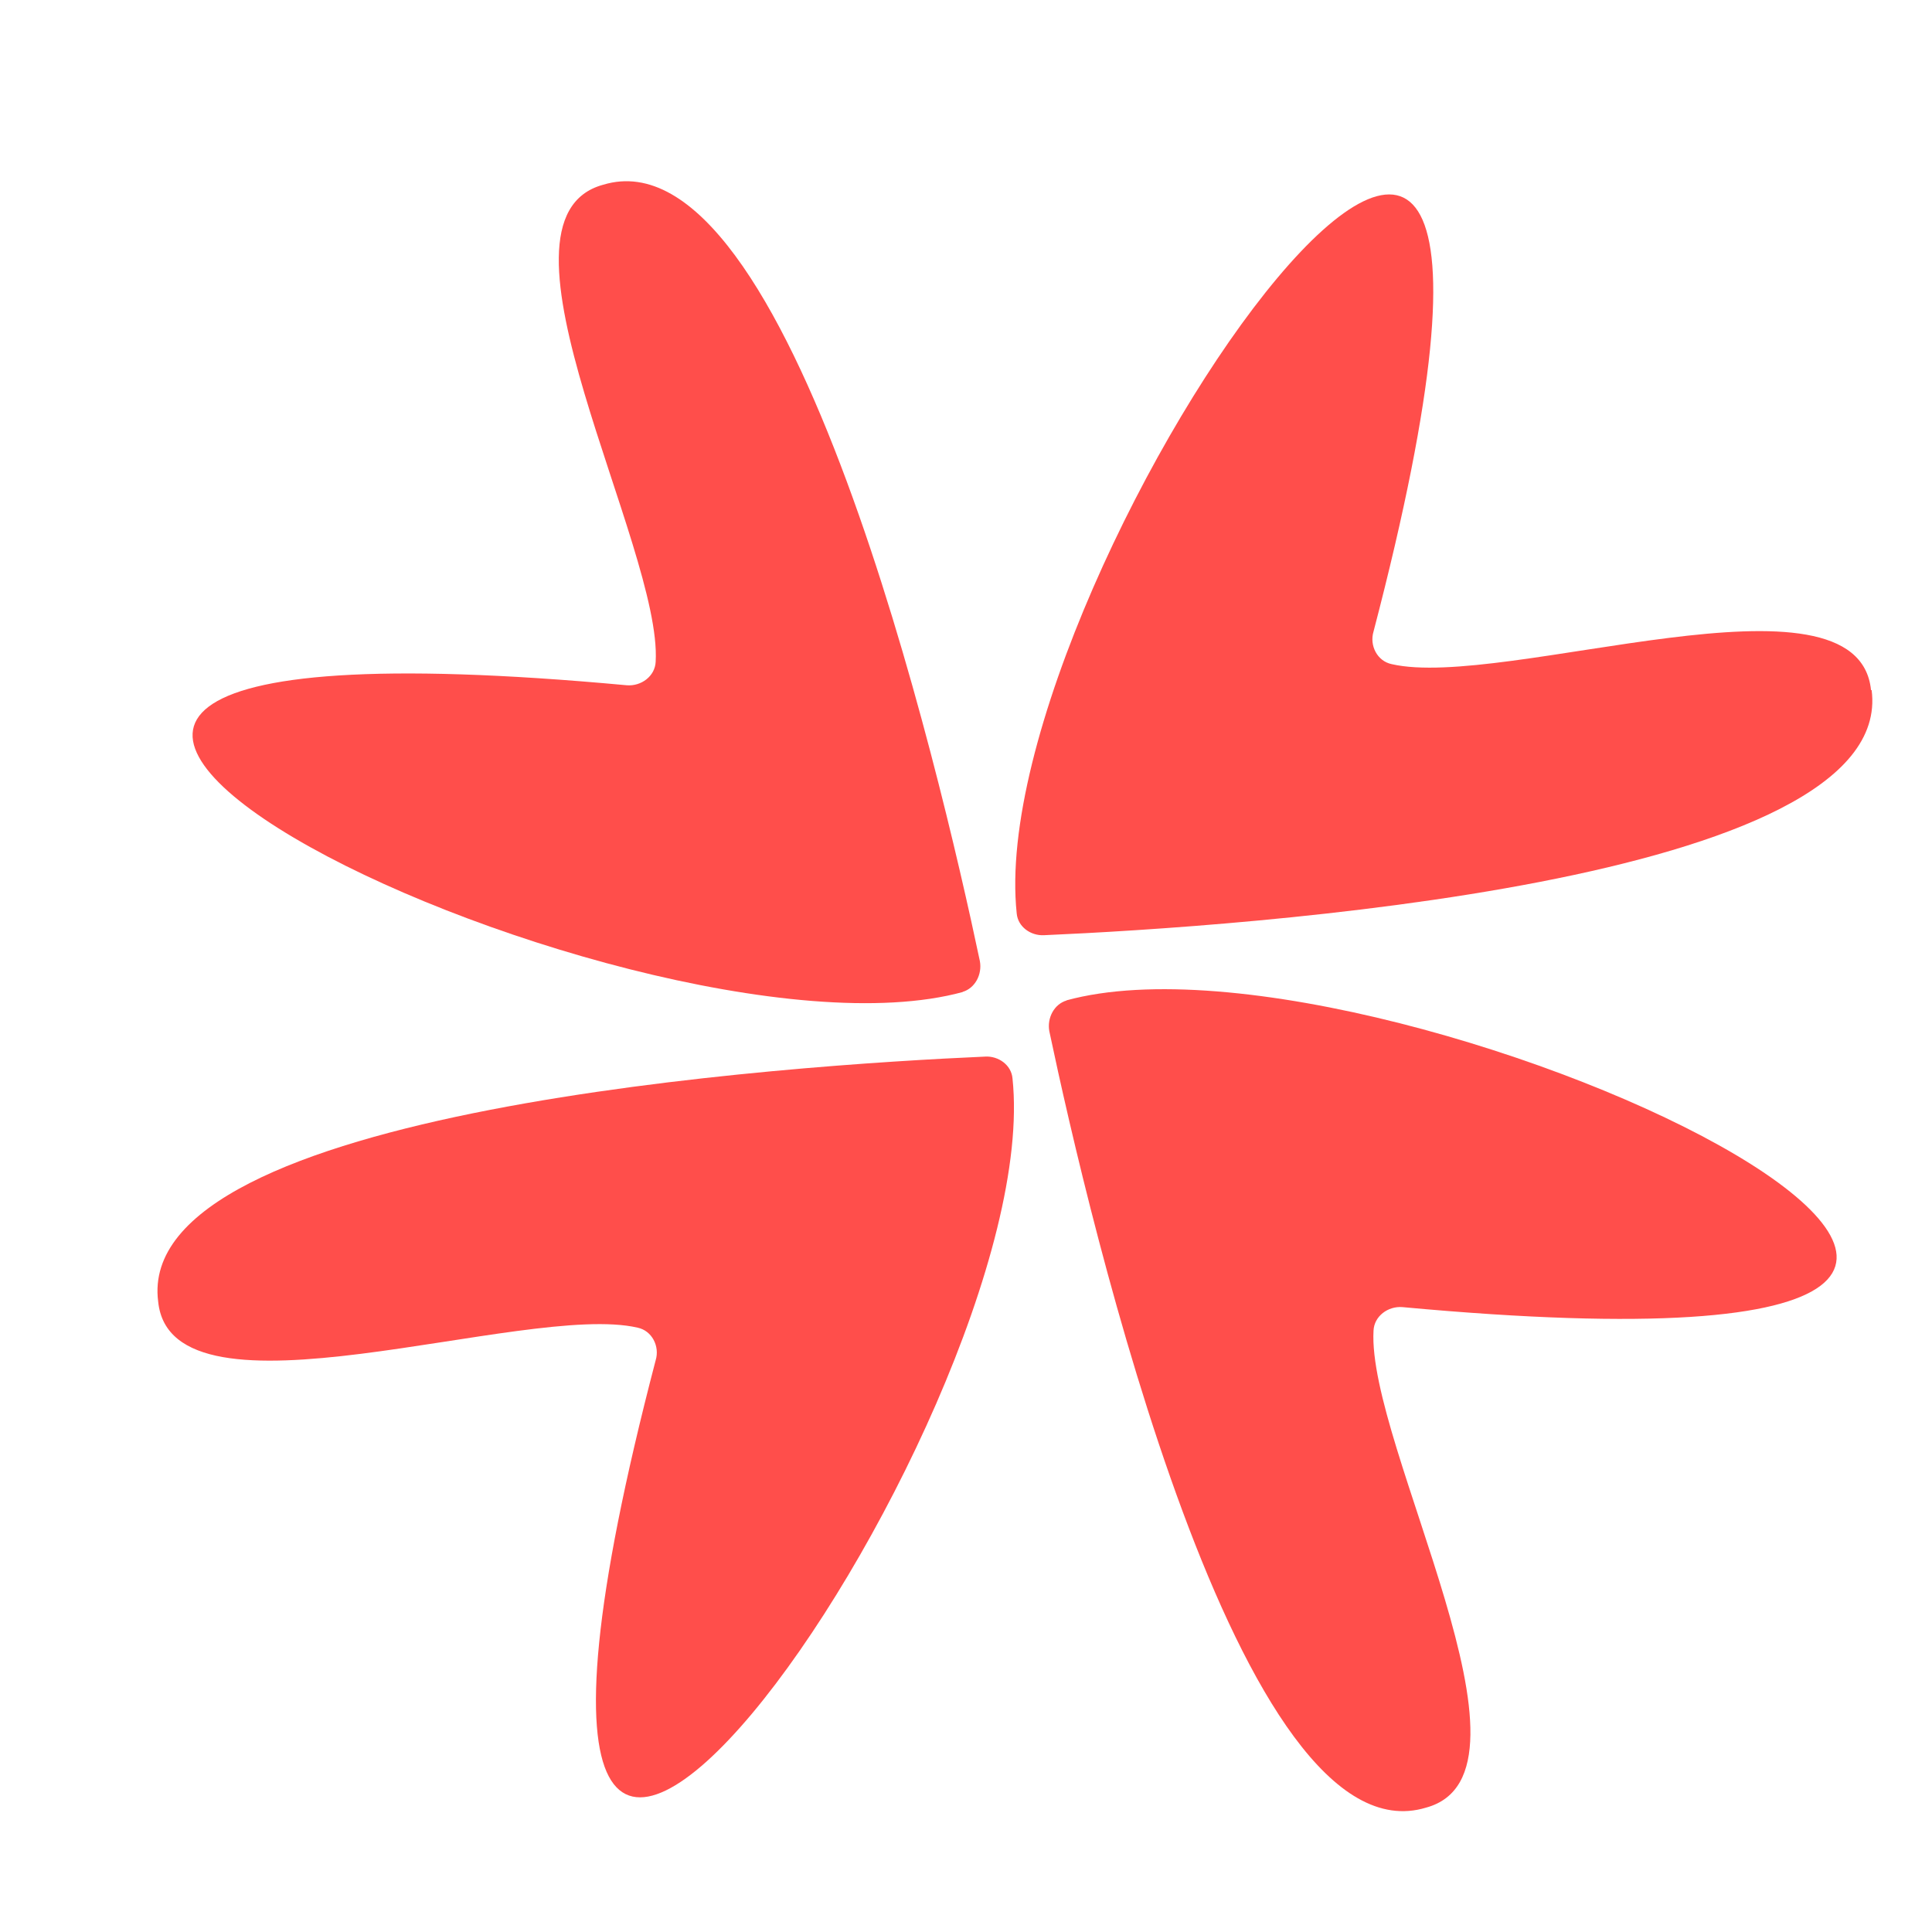
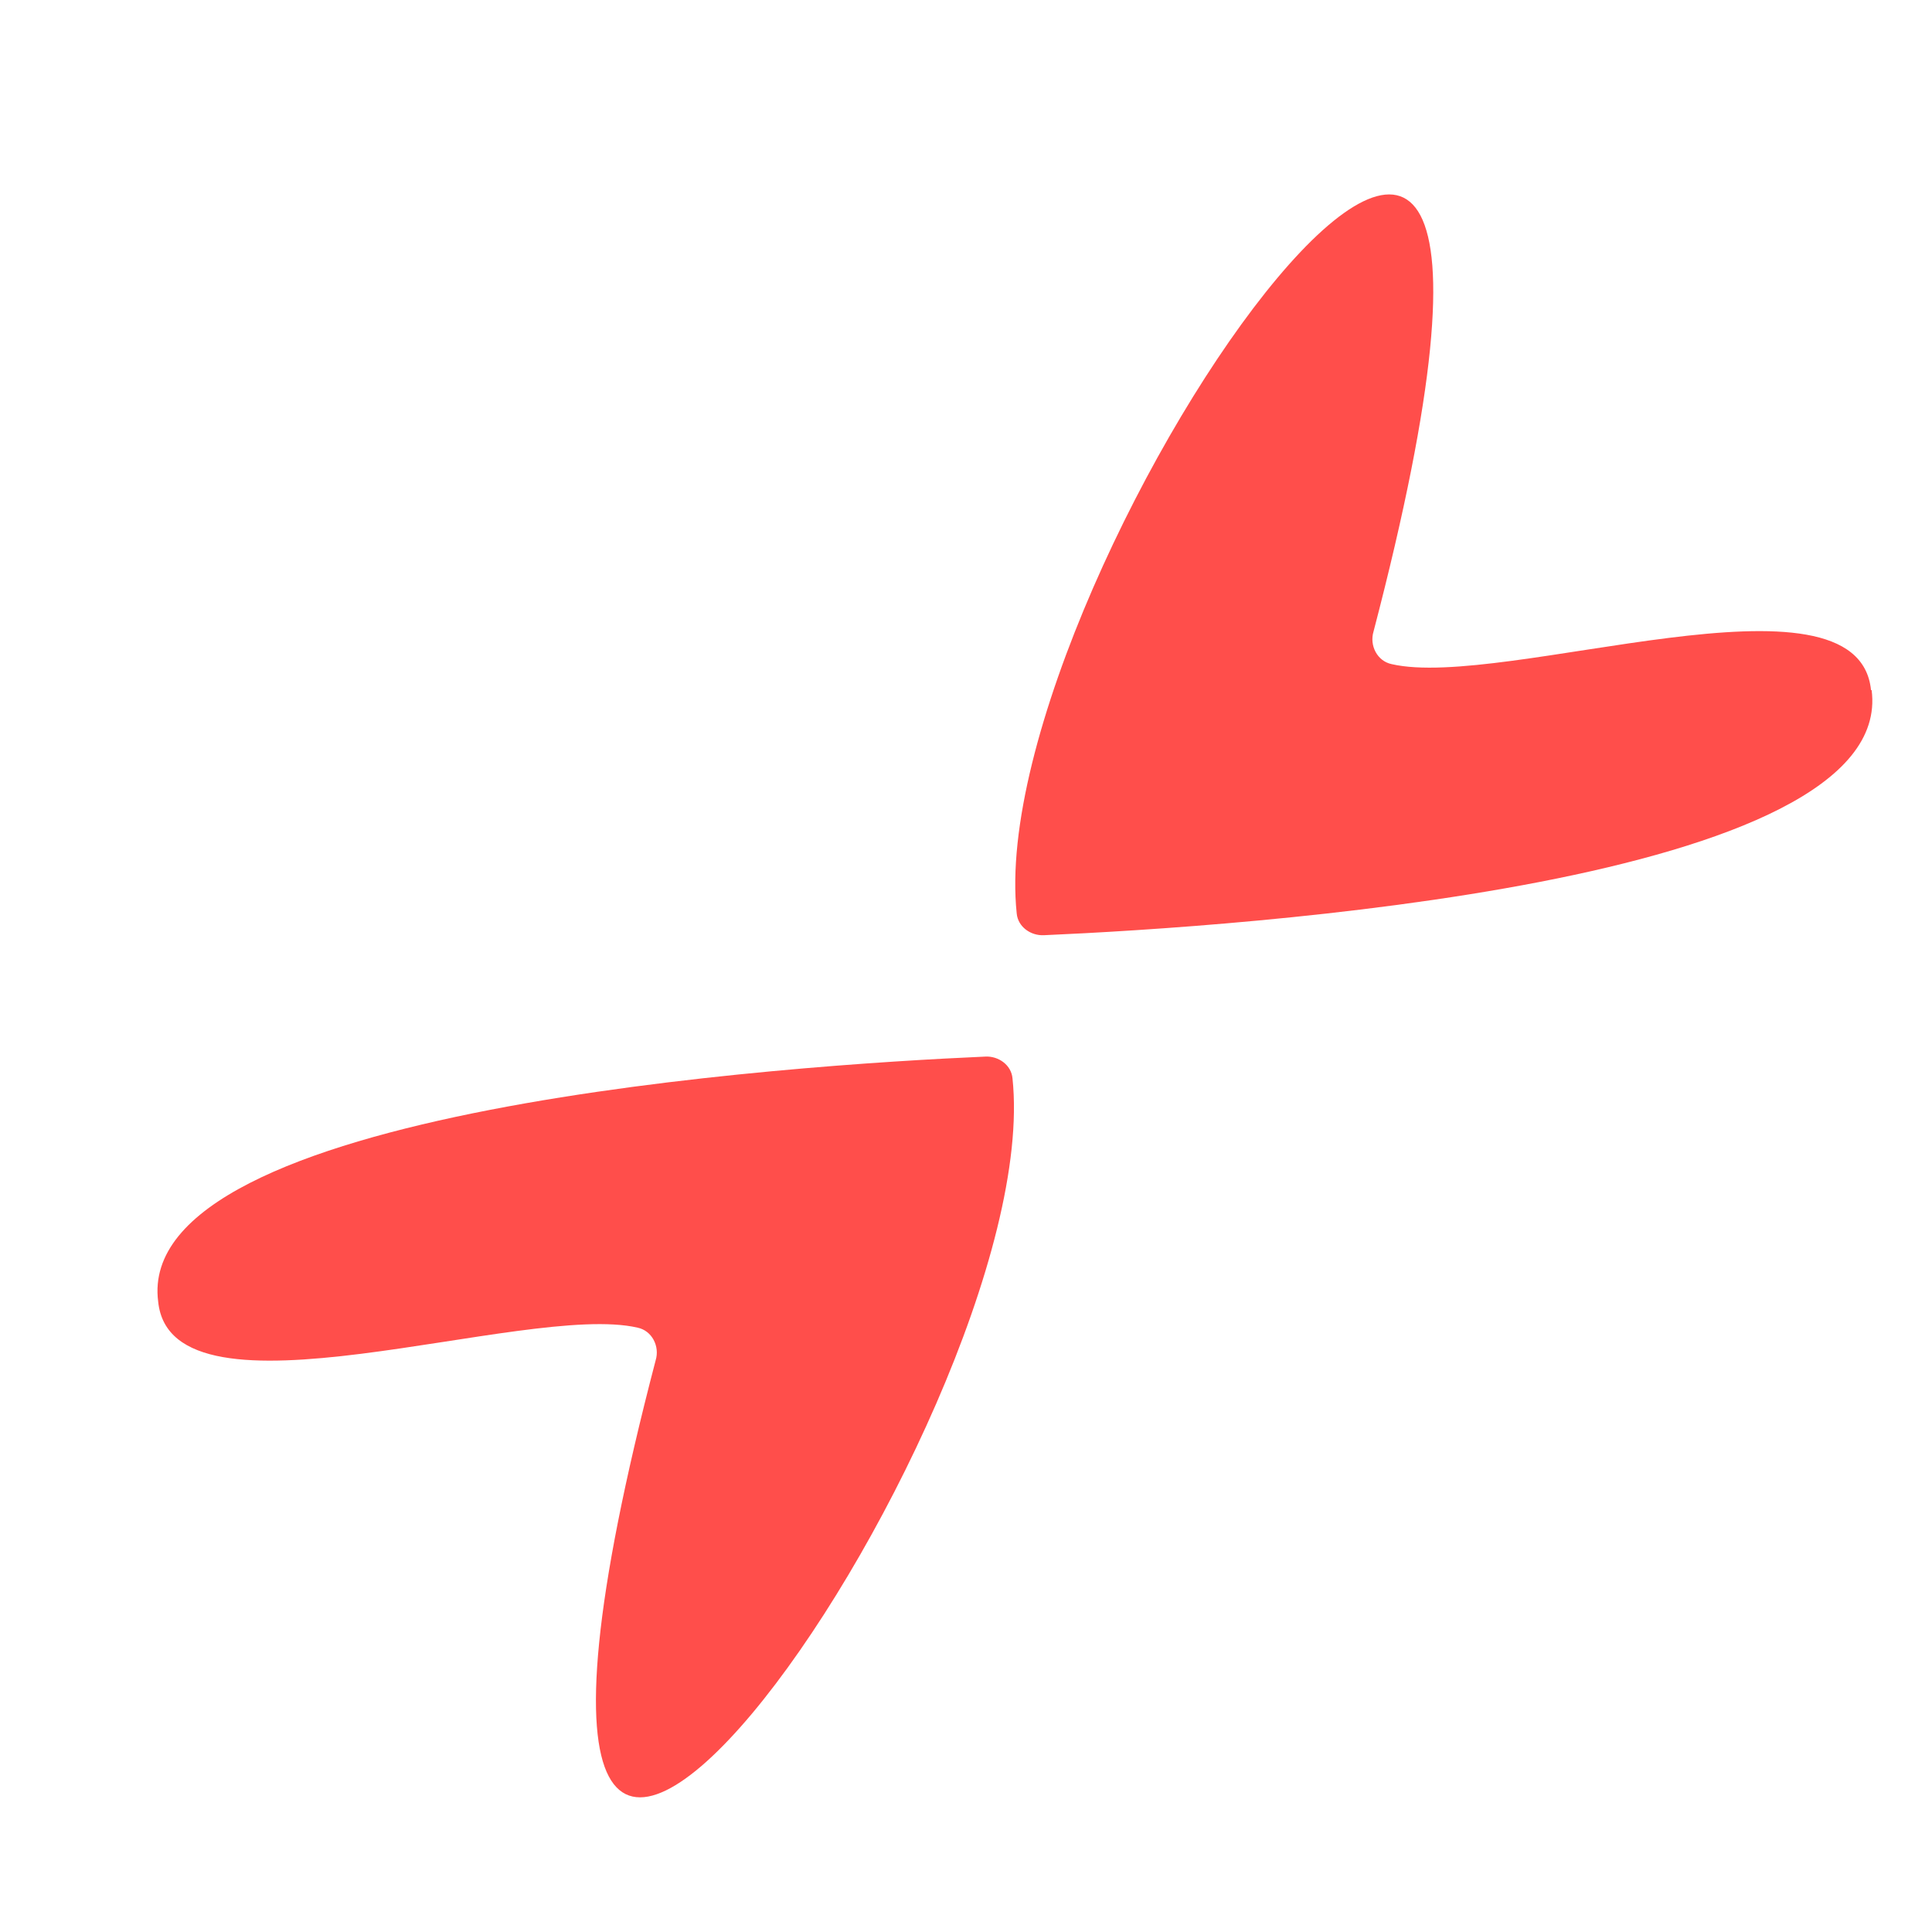
<svg xmlns="http://www.w3.org/2000/svg" id="Calque_1" viewBox="0 0 32 32">
  <defs>
    <style>.cls-1{fill:#ff4e4b;}</style>
  </defs>
  <path class="cls-1" d="m30.99,11.43c-.22-2.16-6.08,0-7.94-.43-.24-.05-.37-.31-.3-.54,4.23-16.18-6.51-.99-5.91,4.67.02.22.23.37.45.36,3.2-.14,14.13-.86,13.71-4.06Z" />
-   <path class="cls-1" d="m17.67,16.57c-.21.06-.33.29-.29.51.66,3.13,3.15,13.8,6.24,12.86,2.1-.57-.98-6-.87-7.9.01-.24.24-.41.48-.39,16.65,1.54-.09-6.58-5.57-5.08Z" />
  <path class="cls-1" d="m16.33,17.5c-3.2.14-14.13.86-13.71,4.06.22,2.16,6.08,0,7.94.43.24.05.37.31.3.54-4.23,16.18,6.51.99,5.91-4.67-.02-.22-.23-.37-.45-.36Z" />
-   <path class="cls-1" d="m15.94,16.43c.21-.06.33-.29.29-.51-.66-3.13-3.15-13.8-6.24-12.86-2.1.57.98,6,.87,7.9-.01.24-.24.41-.48.39-16.65-1.54.09,6.58,5.57,5.08Z" />
</svg>